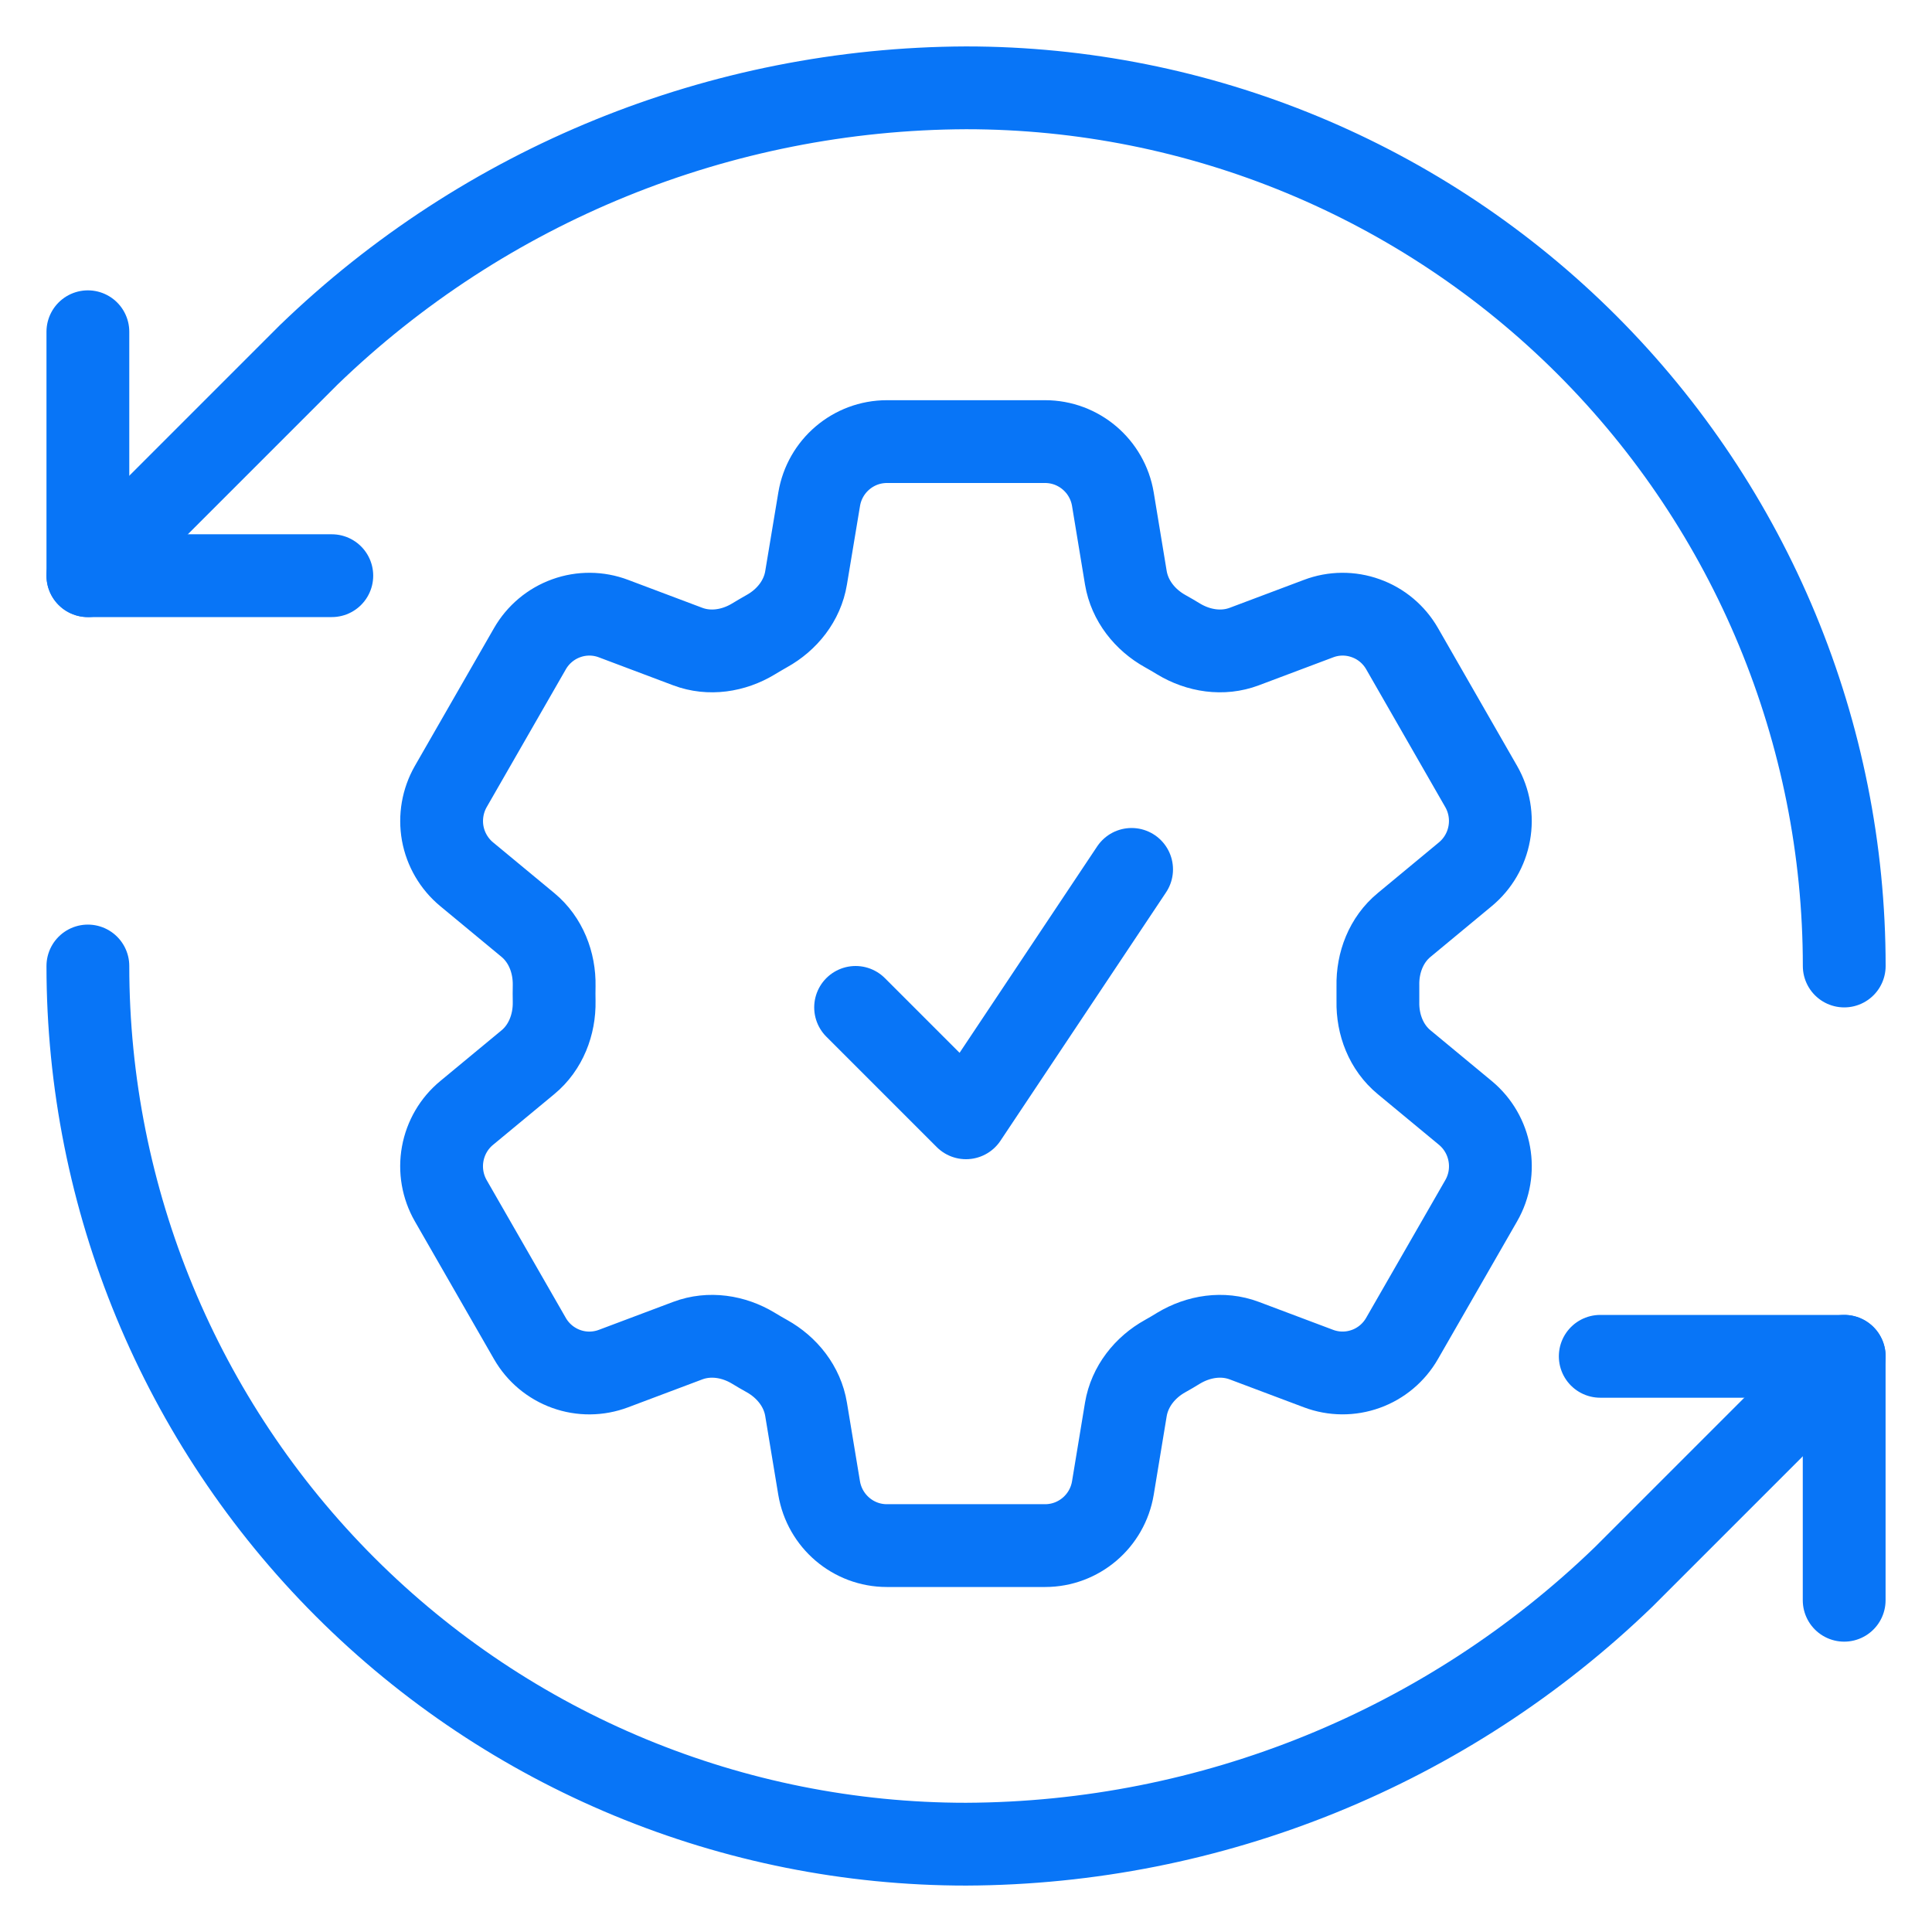
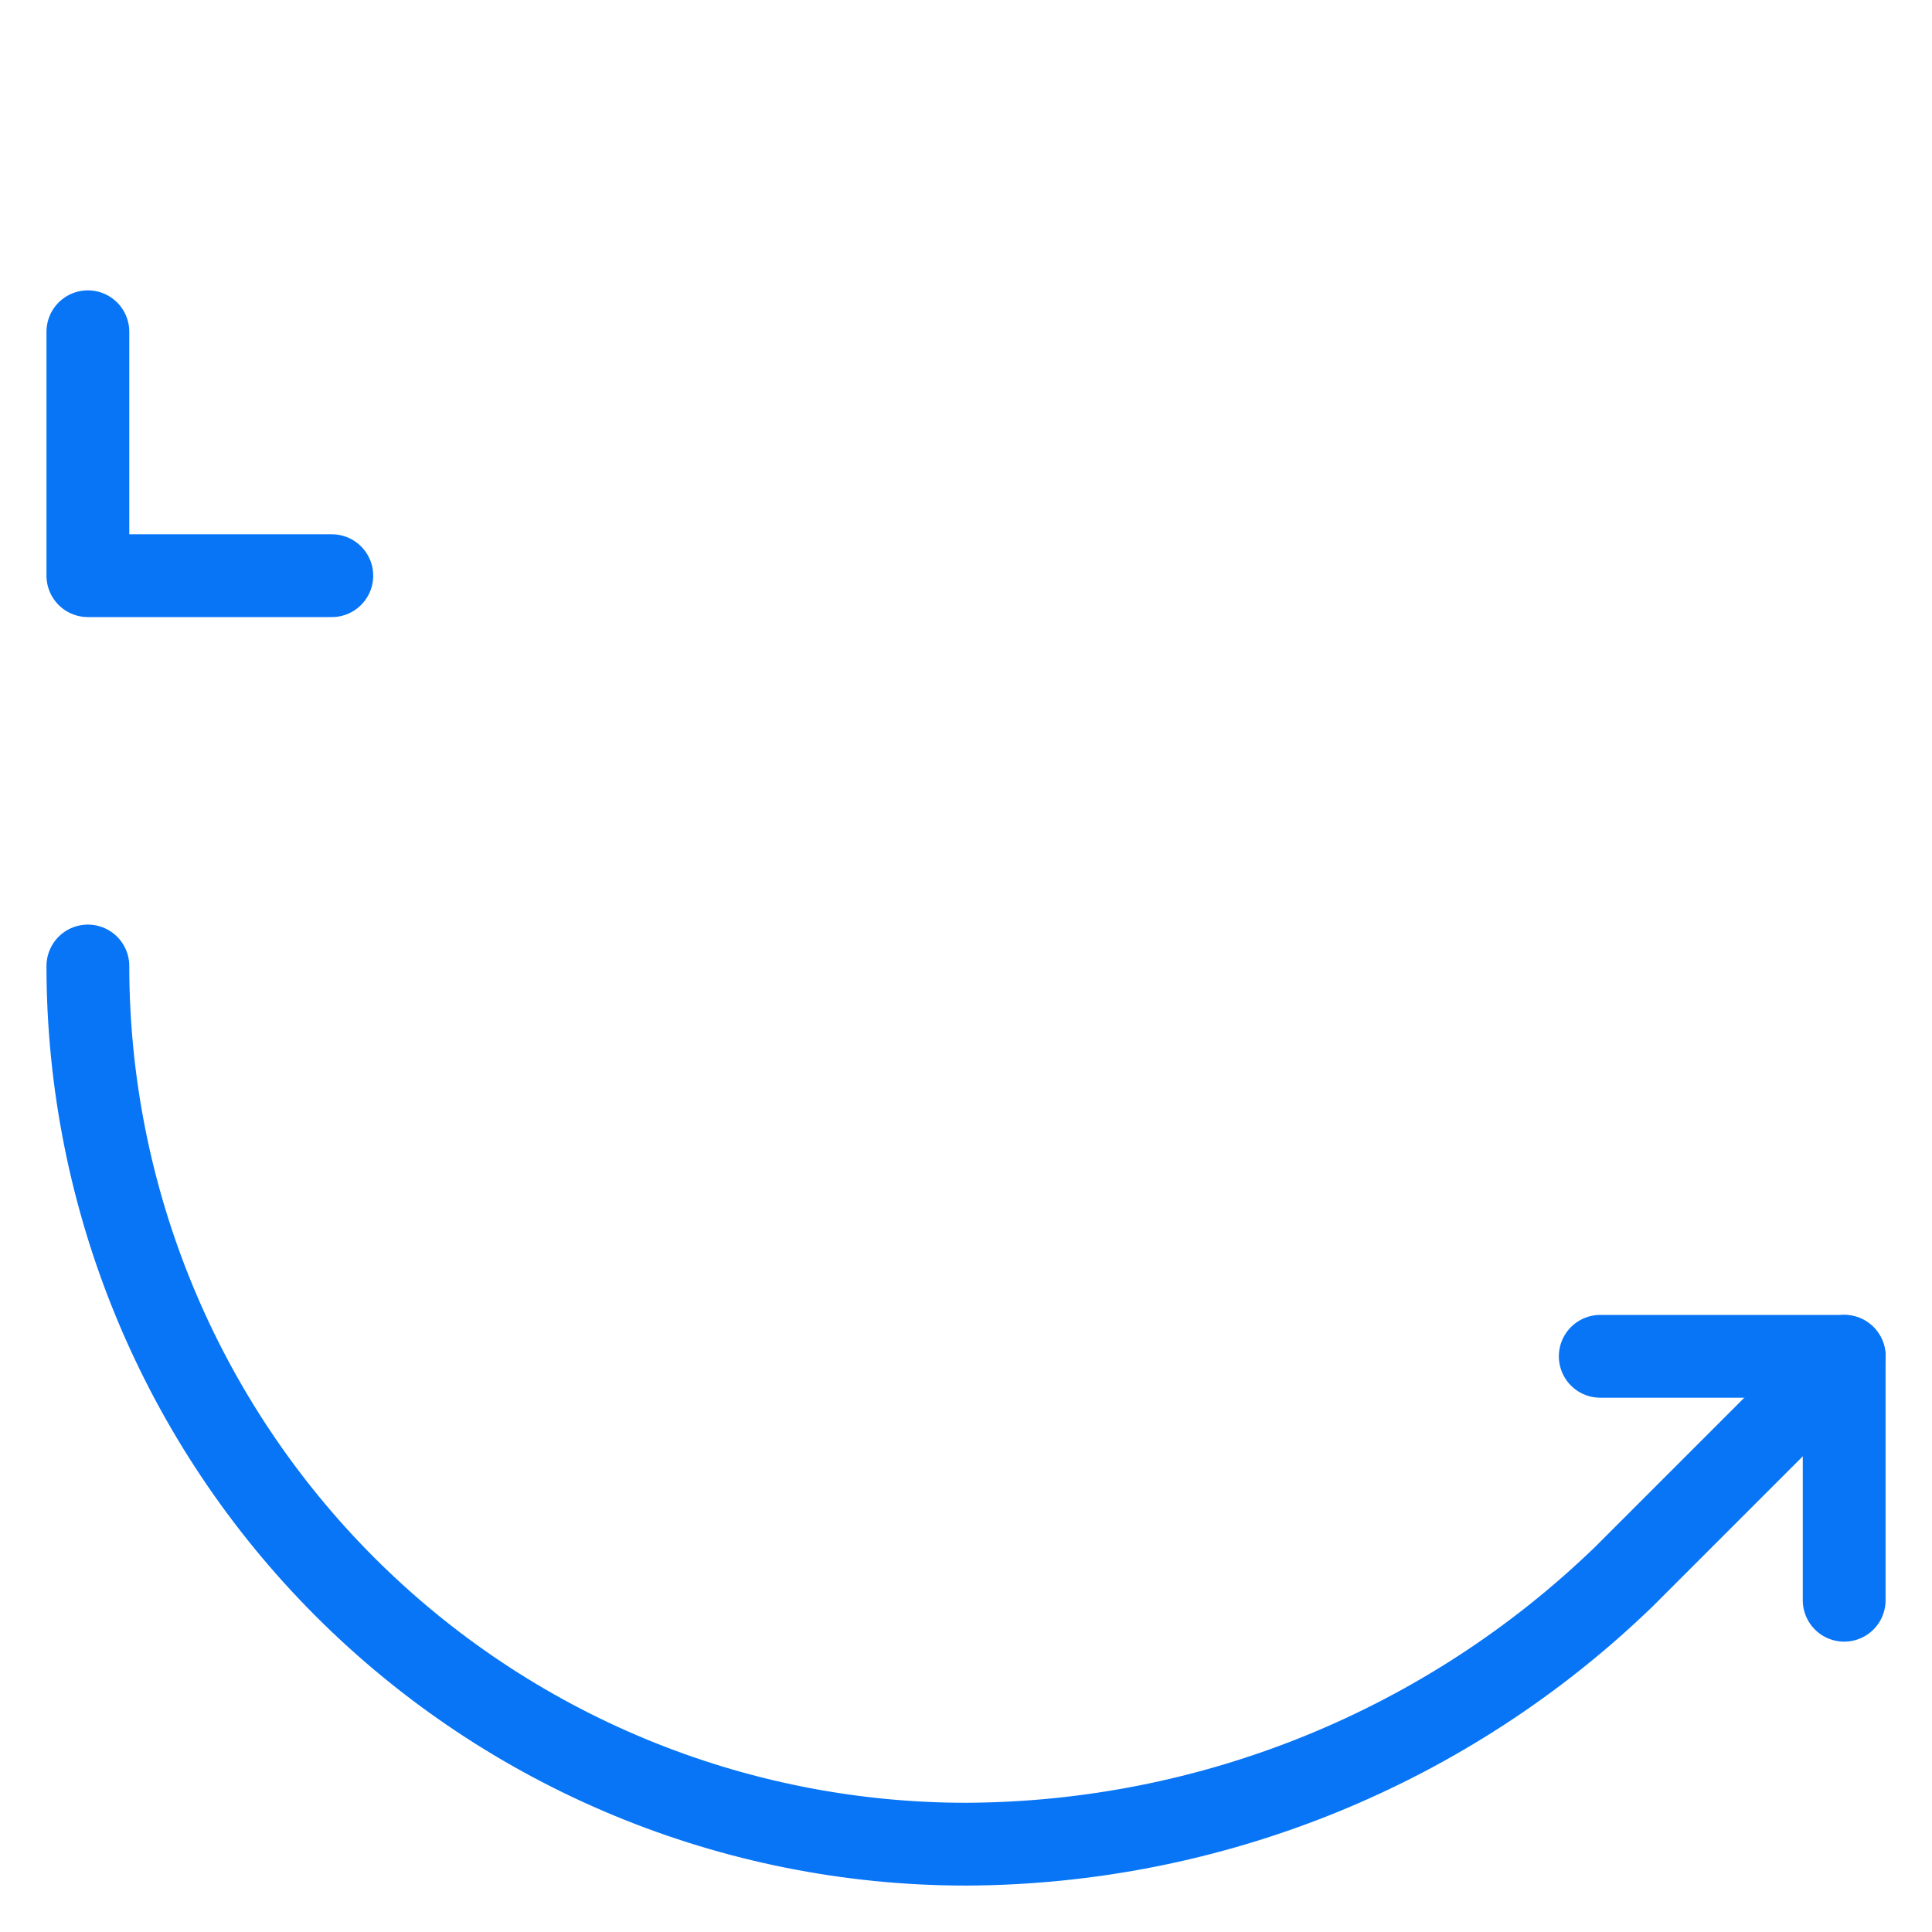
<svg xmlns="http://www.w3.org/2000/svg" width="35" height="35" viewBox="0 0 35 35" fill="none">
  <g clip-path="url(#clip0_4032_1017)">
-     <path d="M33.41 17.5C33.41 13.281 31.733 9.234 28.75 6.25C25.767 3.267 21.72 1.591 17.501 1.591C13.053 1.608 8.784 3.343 5.587 6.434L1.592 10.429" stroke="#0875F7" stroke-width="1.5" stroke-linecap="round" stroke-linejoin="round" />
    <path d="M6.011 10.429H1.592V6.01" stroke="#0875F7" stroke-width="1.5" stroke-linecap="round" stroke-linejoin="round" />
    <path d="M1.592 17.5C1.592 21.719 3.268 25.766 6.251 28.749C9.235 31.733 13.281 33.409 17.501 33.409C21.948 33.392 26.217 31.657 29.415 28.566L33.41 24.571" stroke="#0875F7" stroke-width="1.5" stroke-linecap="round" stroke-linejoin="round" />
    <path d="M28.99 24.571H33.409V28.99" stroke="#0875F7" stroke-width="1.5" stroke-linecap="round" stroke-linejoin="round" />
-     <path d="M14.84 9.044C14.94 8.442 15.459 8 16.067 8H18.933C19.541 8 20.061 8.442 20.161 9.044L20.396 10.468C20.466 10.883 20.742 11.23 21.109 11.434C21.191 11.479 21.271 11.527 21.352 11.576C21.712 11.793 22.148 11.861 22.541 11.713L23.886 11.207C24.162 11.102 24.465 11.1 24.742 11.2C25.02 11.299 25.253 11.495 25.4 11.751L26.833 14.248C26.98 14.504 27.032 14.805 26.979 15.096C26.927 15.387 26.773 15.65 26.546 15.838L25.437 16.757C25.113 17.024 24.953 17.438 24.962 17.859C24.963 17.953 24.963 18.048 24.962 18.142C24.953 18.562 25.113 18.976 25.437 19.243L26.547 20.162C27.015 20.551 27.137 21.223 26.834 21.751L25.399 24.248C25.252 24.504 25.019 24.7 24.742 24.799C24.465 24.899 24.162 24.897 23.886 24.793L22.541 24.287C22.148 24.139 21.712 24.207 21.351 24.424C21.271 24.474 21.19 24.521 21.108 24.567C20.742 24.77 20.466 25.117 20.396 25.532L20.161 26.956C20.061 27.559 19.541 28 18.933 28H16.066C15.458 28 14.94 27.558 14.839 26.956L14.603 25.532C14.535 25.117 14.258 24.77 13.892 24.566C13.809 24.52 13.728 24.473 13.648 24.424C13.289 24.207 12.852 24.139 12.459 24.287L11.114 24.793C10.838 24.897 10.535 24.9 10.258 24.8C9.98 24.7 9.747 24.505 9.6 24.249L8.166 21.752C8.019 21.496 7.967 21.195 8.02 20.904C8.073 20.613 8.226 20.35 8.454 20.162L9.564 19.243C9.886 18.977 10.047 18.562 10.039 18.142C10.037 18.048 10.037 17.953 10.039 17.859C10.047 17.437 9.886 17.024 9.564 16.757L8.454 15.838C8.227 15.65 8.073 15.387 8.02 15.096C7.968 14.805 8.02 14.505 8.166 14.249L9.6 11.752C9.747 11.496 9.98 11.3 10.258 11.2C10.535 11.1 10.839 11.102 11.115 11.207L12.459 11.713C12.852 11.861 13.289 11.793 13.648 11.576C13.728 11.527 13.81 11.48 13.892 11.433C14.258 11.23 14.535 10.883 14.603 10.468L14.84 9.044Z" stroke="#0875F7" stroke-width="1.5" stroke-linecap="round" stroke-linejoin="round" />
-     <path d="M15.5 18.25L17.5 20.25L20.5 15.75" stroke="#0875F7" stroke-width="1.5" stroke-linecap="round" stroke-linejoin="round" />
  </g>
  <defs>
    <clipPath id="clip0_4032_1017">
      <rect width="35" height="35" fill="white" />
    </clipPath>
  </defs>
</svg>